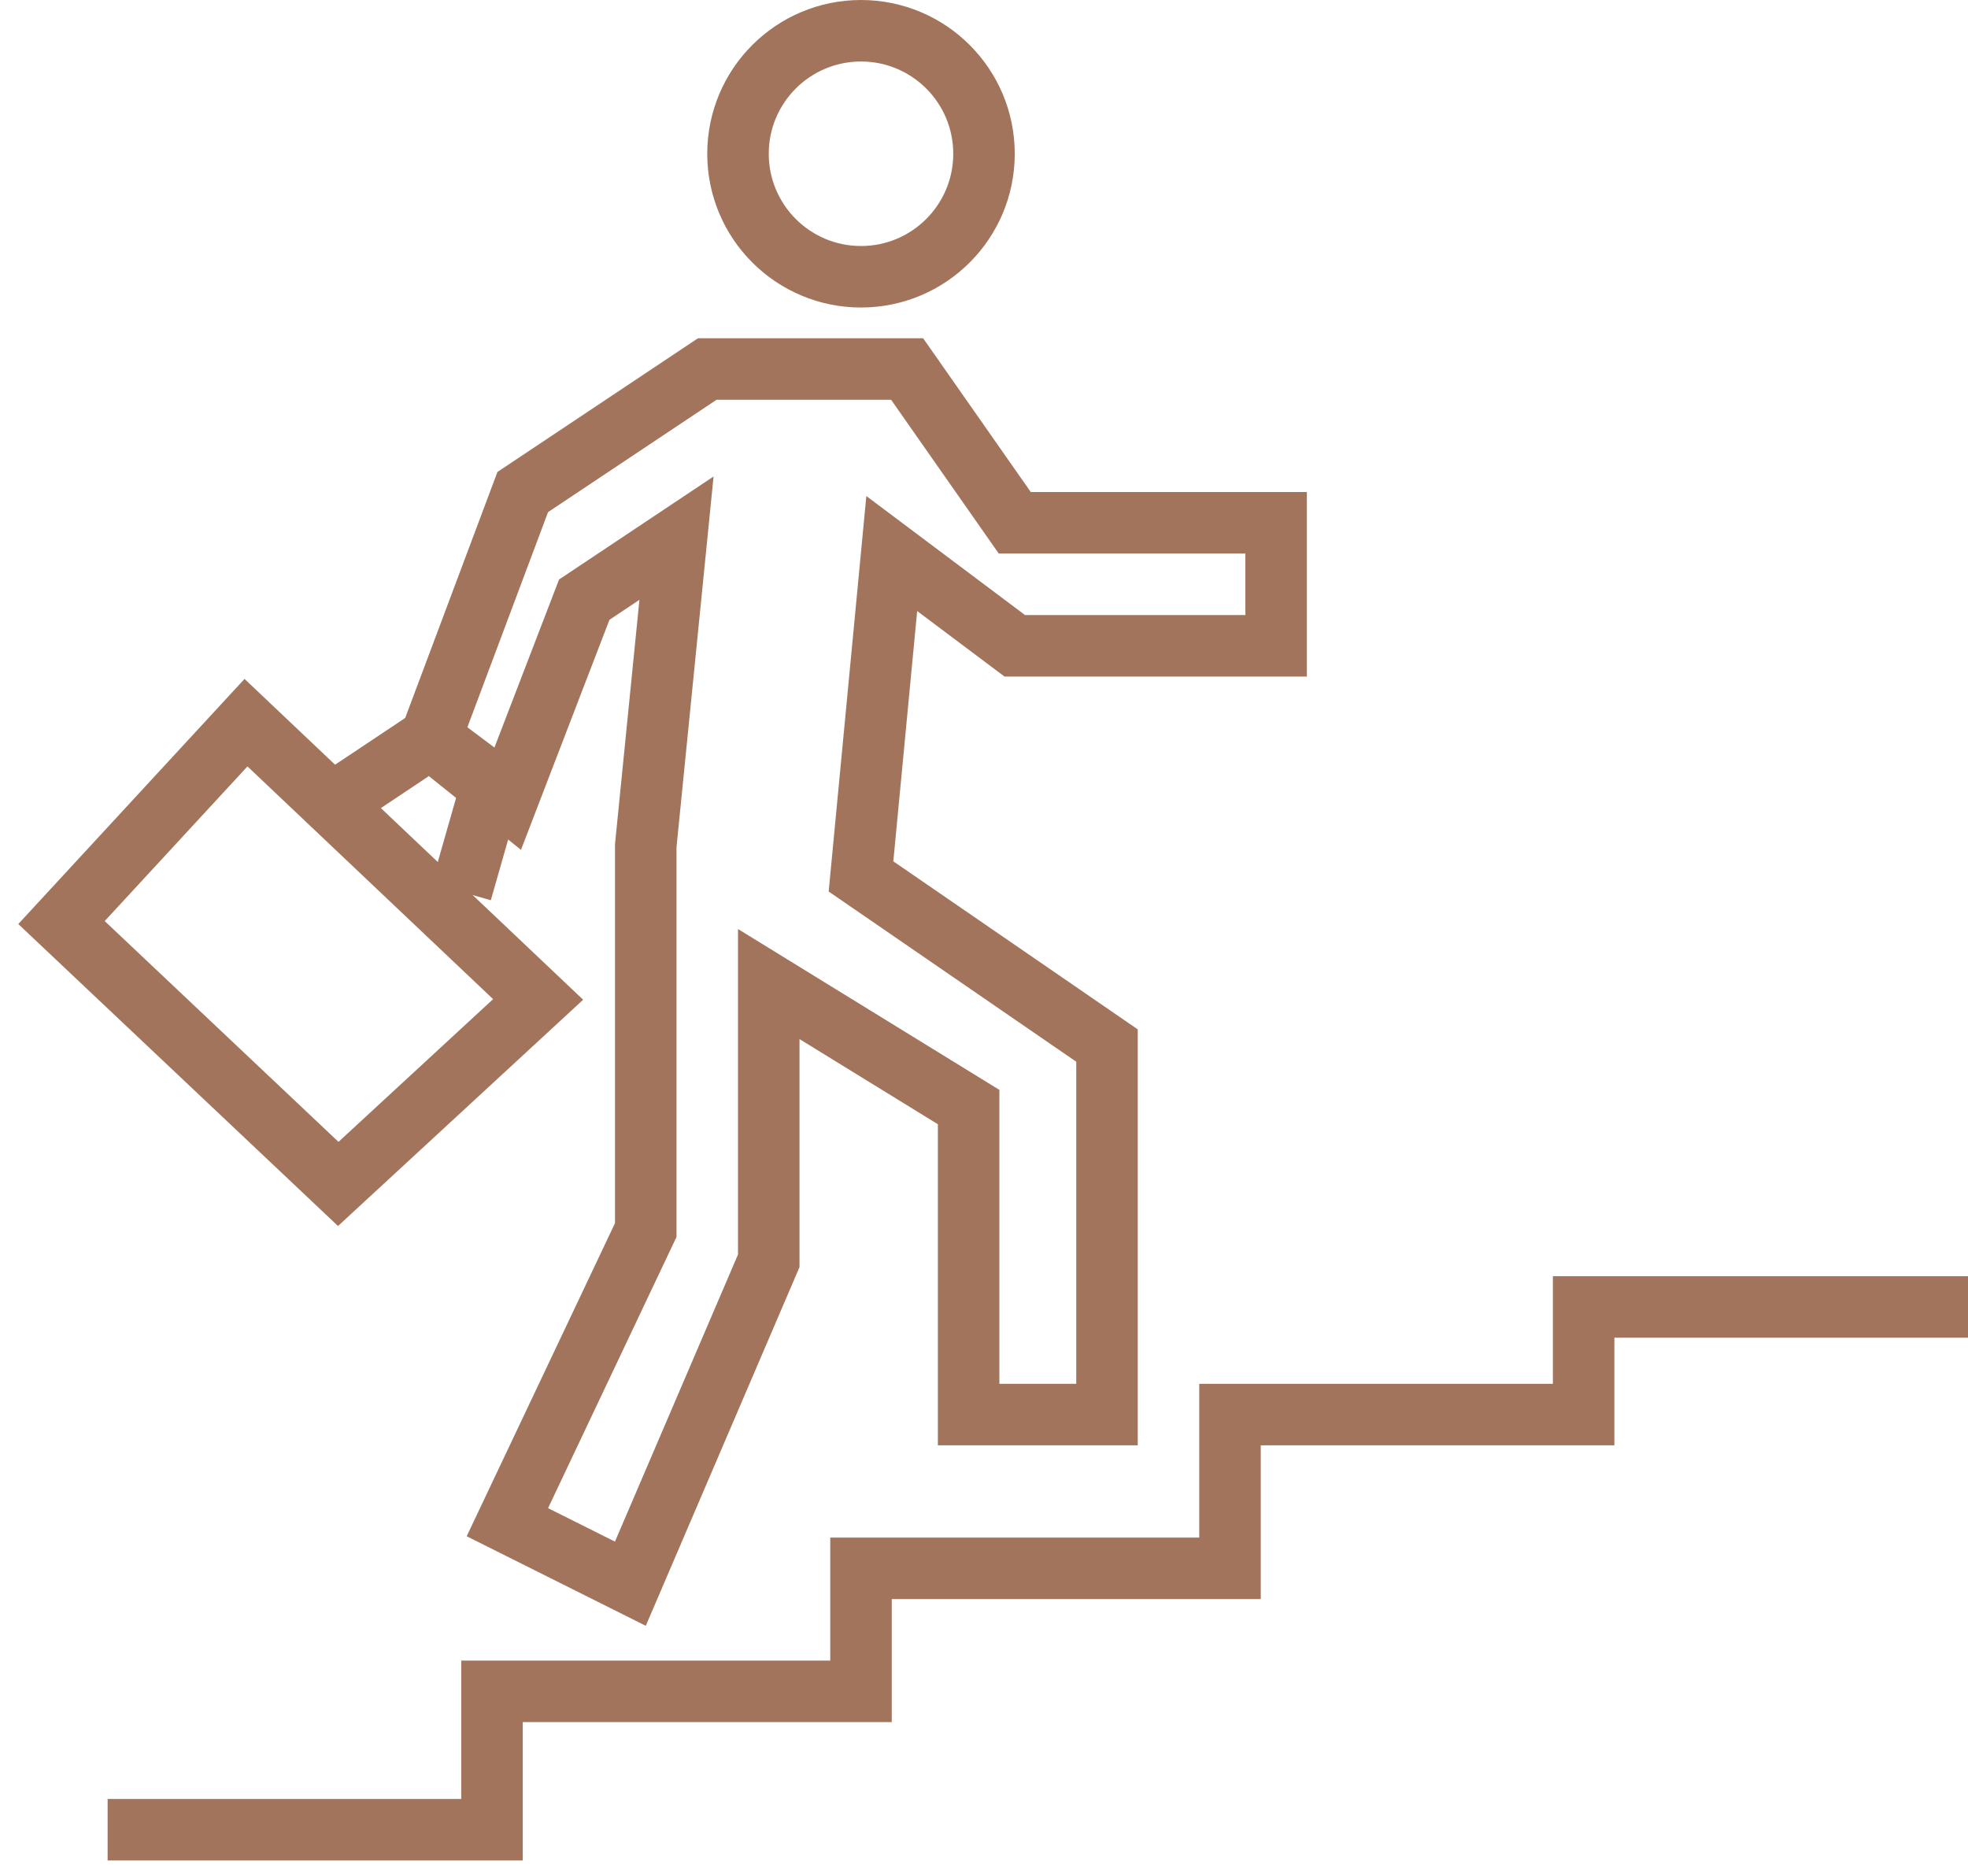
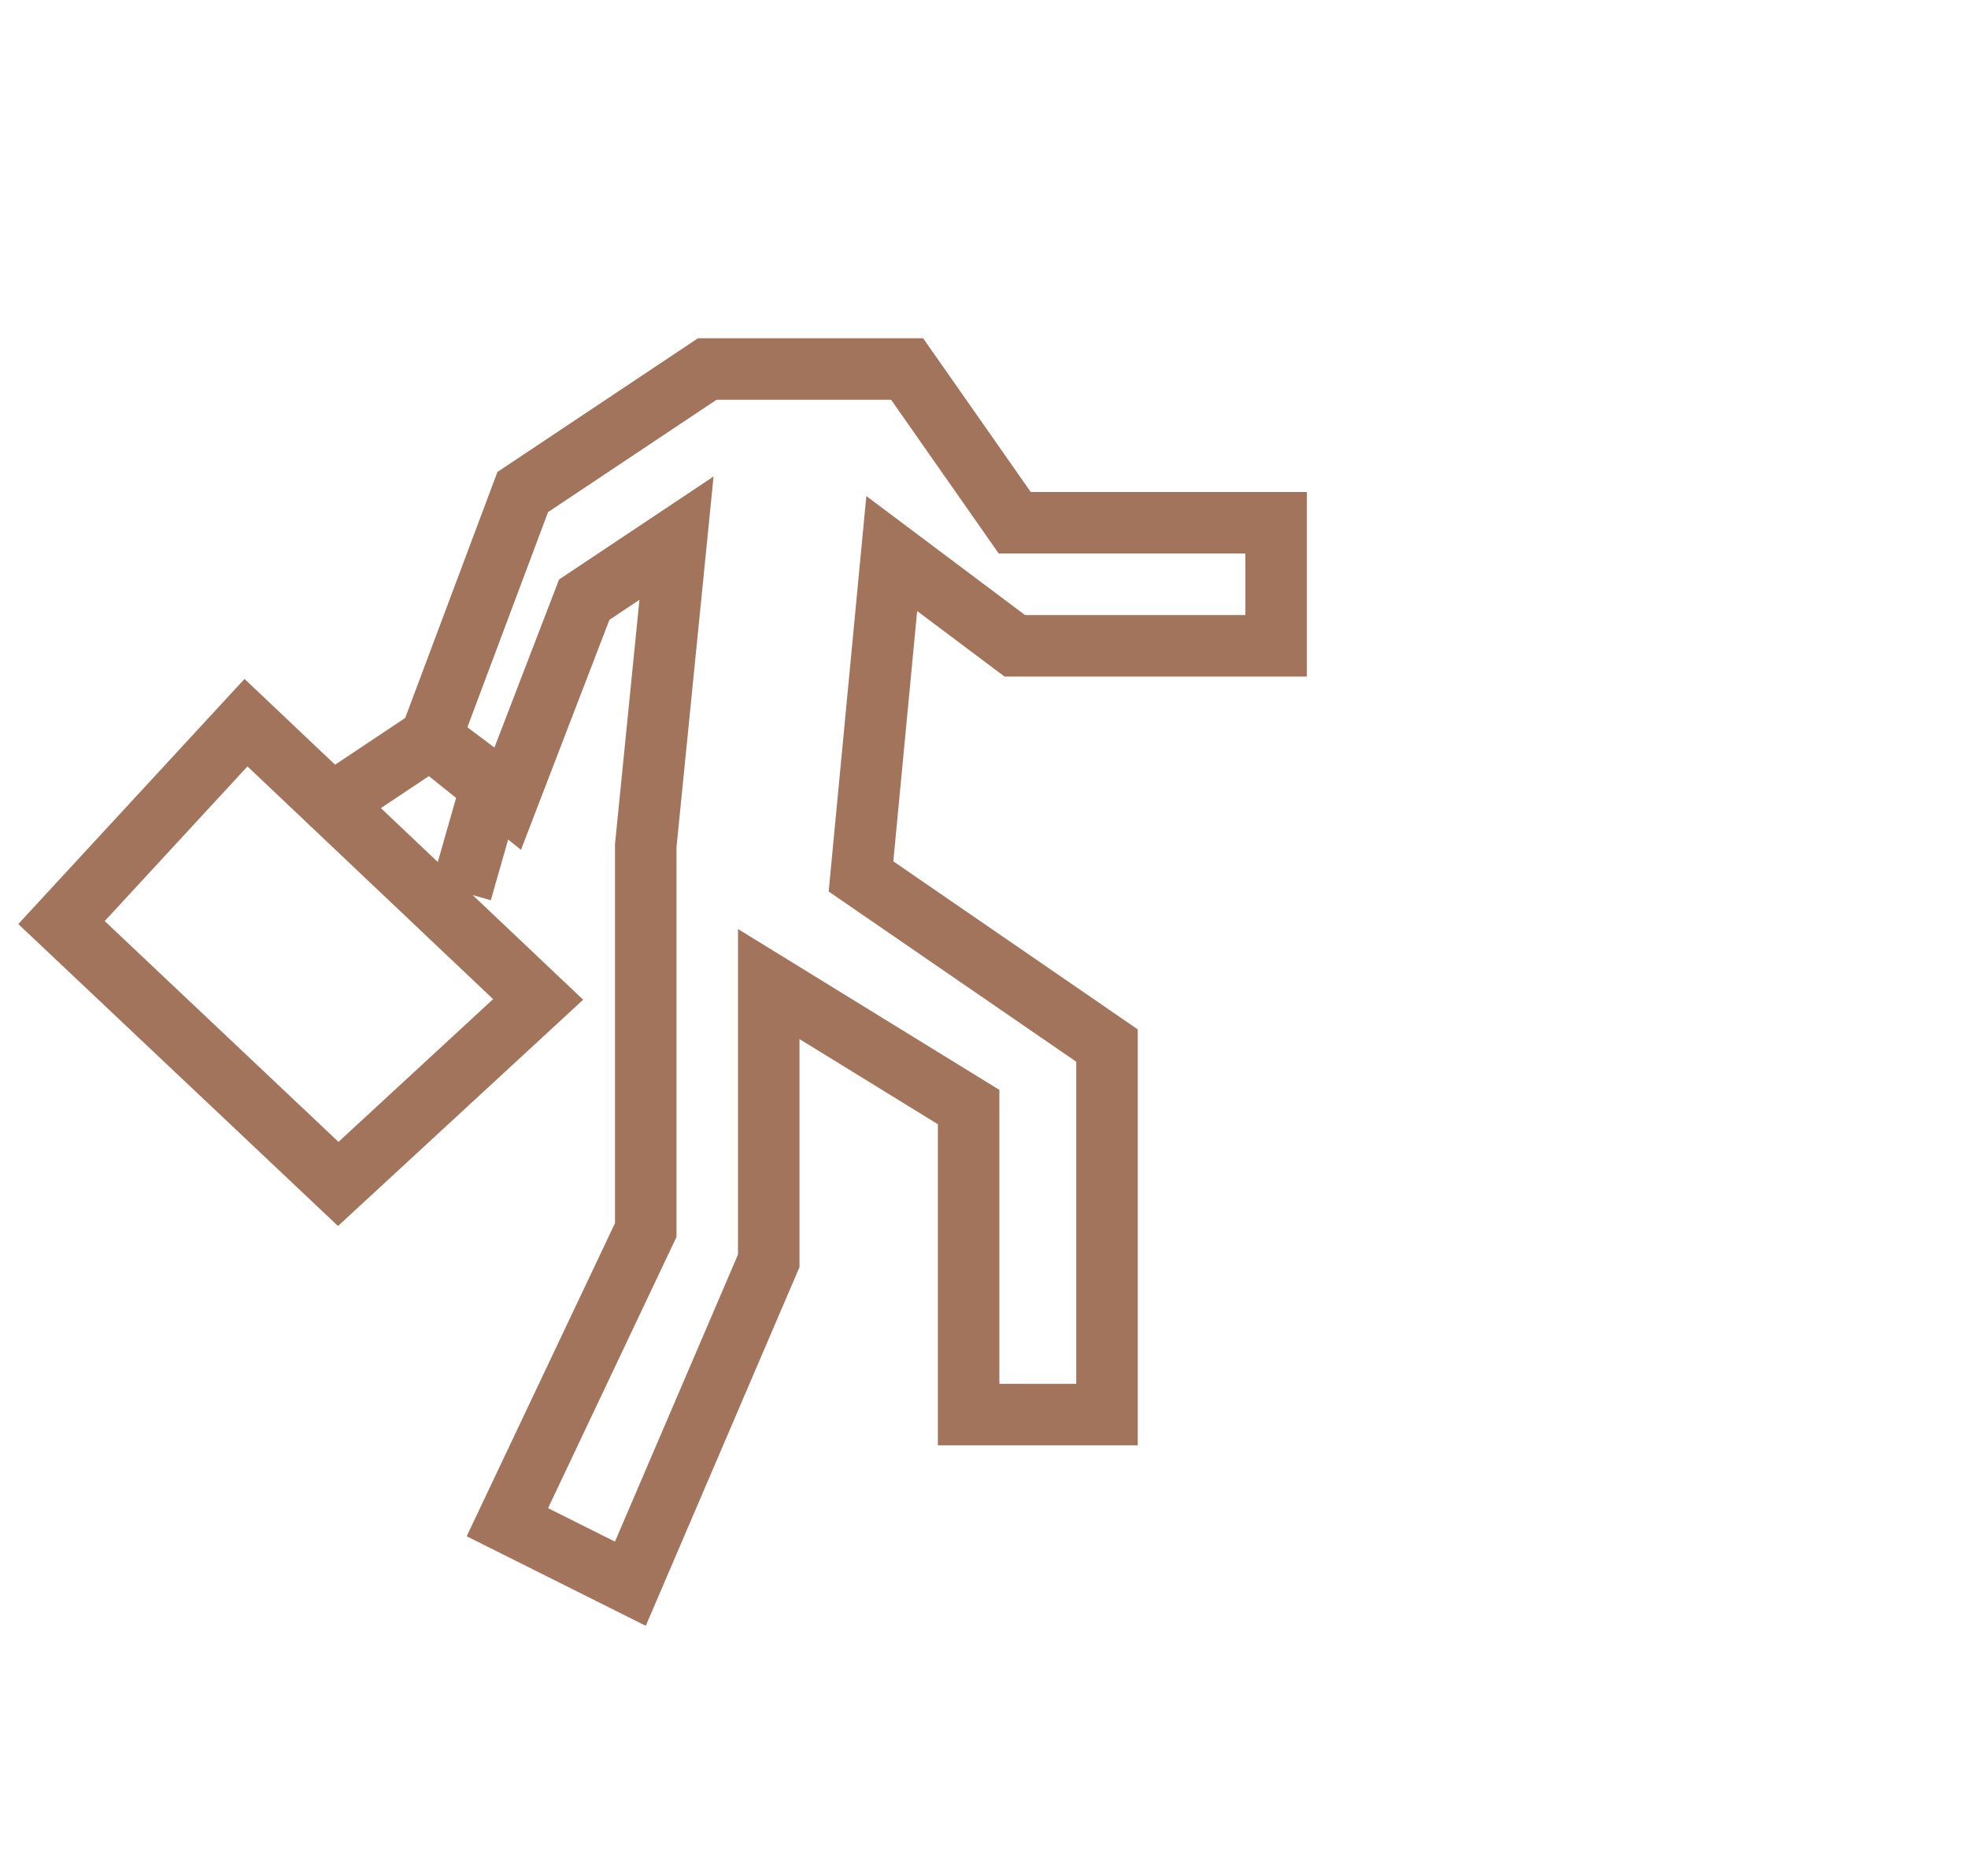
<svg xmlns="http://www.w3.org/2000/svg" width="64px" height="61px" viewBox="0 0 64 61" version="1.1">
  <title>Group 11</title>
  <desc>Created with Sketch.</desc>
  <g id="Page-1" stroke="none" stroke-width="1" fill="none" fill-rule="evenodd">
    <g id="Карьера---Политика-В-Отношении-Персонала" transform="translate(-1293, -1584)" stroke="#A3745C" stroke-width="2">
      <g id="Group-3-Copy-2" transform="translate(160, 1132)">
        <g id="Group-8">
          <g id="Group-20" transform="translate(1074, 405)">
            <g id="Group-11" transform="translate(61, 48)">
-               <polyline id="Path-3" points="1.5 58.5 14 58.5 14 54 26 54 26 50 38 50 38 45 49.5 45 49.5 41.5 62 41.5" />
              <polygon id="Path-4" points="14.5 25 12 23 15 15 21 11 27.5 11 31 16 39.5 16 39.5 20 31 20 27 17 26 27.5 34 33 34 45 29.5 45 29.5 35 23 31 23 40 18.5 50.5 14.5 48.5 19 39 19 26.5 20 16.5 17 18.5" />
-               <circle id="Oval" cx="26" cy="4" r="4" />
              <polygon id="Path-5" points="0 29 9 37.5 15.5 31.5 6 22.5" />
              <polyline id="Path-6" points="9 25 12 23 14 24.5 13 28" />
            </g>
          </g>
        </g>
      </g>
    </g>
  </g>
</svg>